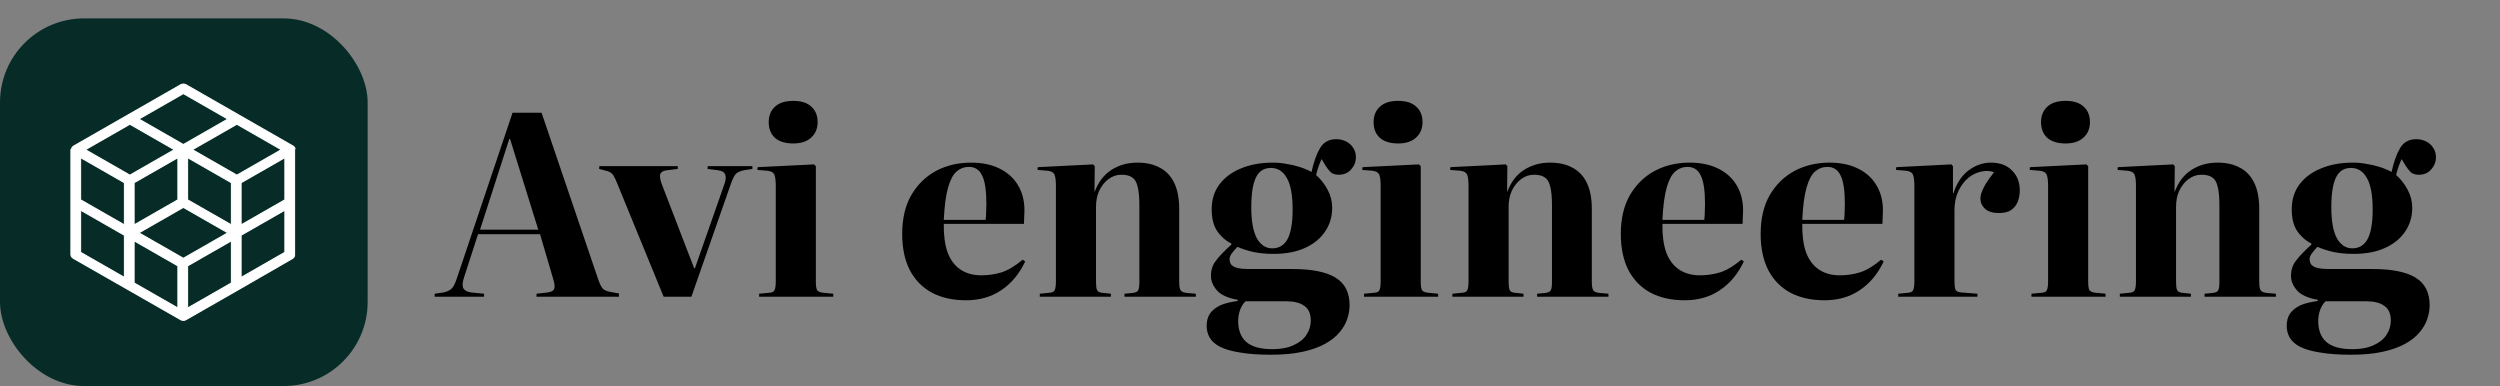
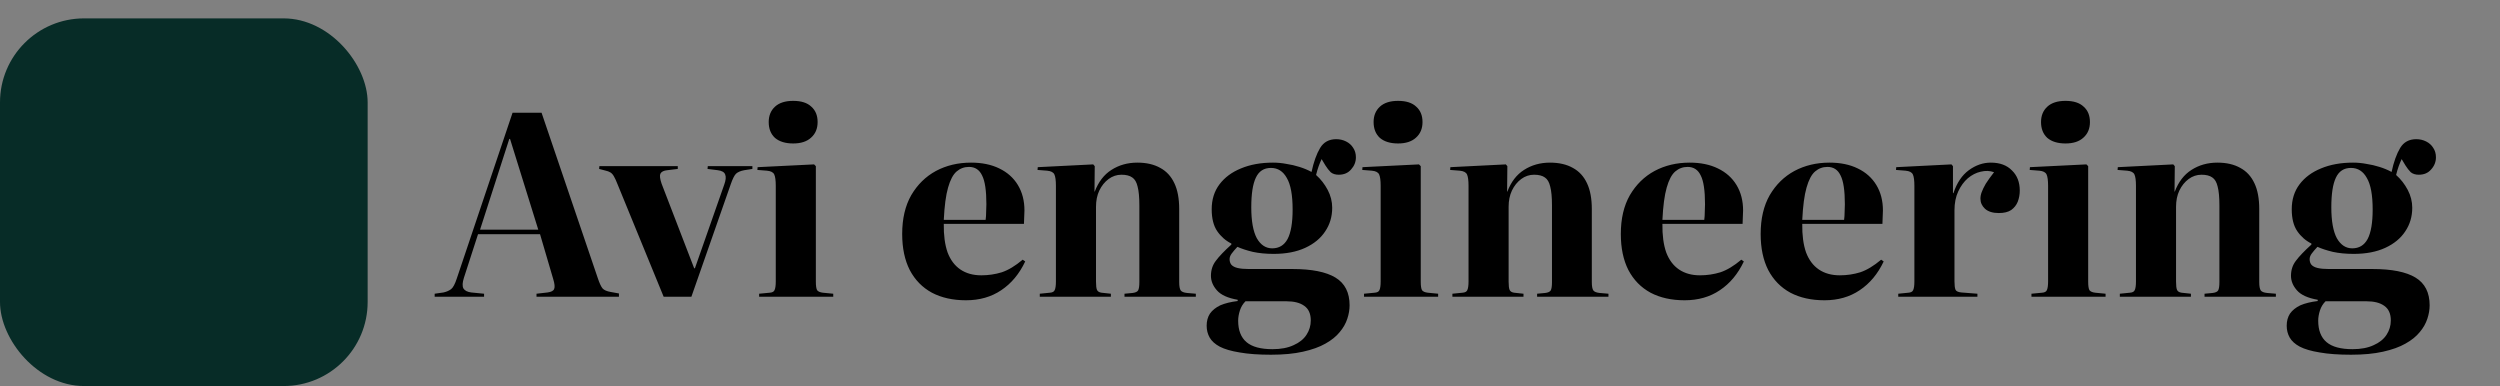
<svg xmlns="http://www.w3.org/2000/svg" width="952" height="147" viewBox="0 0 952 147" fill="none">
  <rect x="0" y="0" width="952" height="147" fill="#808080" stroke="none" />
  <rect y="7" width="140" height="140" rx="32" fill="#072C27" />
  <path d="M165.52 113V111.848L168.88 111.368C170.032 111.112 170.992 110.696 171.76 110.12C172.528 109.544 173.264 108.168 173.968 105.992L195.184 42.92H206.224L227.632 105.896C228.272 107.816 228.88 109.128 229.456 109.832C230.032 110.472 231.056 110.92 232.528 111.176L235.696 111.752V113H204.304V111.848L208.528 111.368C209.936 111.176 210.768 110.728 211.024 110.024C211.344 109.32 211.216 108.04 210.64 106.184L205.648 89.192H182.032L176.656 105.8C176.08 107.592 176.016 108.936 176.464 109.832C176.976 110.664 177.968 111.176 179.44 111.368L184.336 111.848V113H165.52ZM182.8 87.464H204.976L194.224 52.904H193.936L182.8 87.464ZM252.721 113L235.249 70.376C234.673 68.904 234.193 67.848 233.809 67.208C233.425 66.504 232.977 65.992 232.465 65.672C231.953 65.352 231.249 65.096 230.353 64.904L228.145 64.328L228.241 63.272H258.097V64.328L254.161 64.808C252.753 64.936 251.857 65.384 251.473 66.152C251.153 66.856 251.313 68.136 251.953 69.992L264.337 102.152H264.625L275.761 70.376C276.401 68.648 276.529 67.336 276.145 66.44C275.825 65.544 274.865 65 273.265 64.808L269.425 64.328L269.521 63.272H286.513V64.328L283.441 64.808C282.033 65.064 280.977 65.512 280.273 66.152C279.633 66.792 278.961 68.136 278.257 70.184L263.281 113H252.721ZM289.077 113V111.848L293.109 111.464C294.069 111.4 294.677 111.08 294.933 110.504C295.253 109.864 295.413 108.744 295.413 107.144V70.76C295.413 68.712 295.221 67.272 294.837 66.44C294.453 65.608 293.525 65.128 292.053 65L288.405 64.712L288.501 63.656L310.005 62.6L310.677 63.272V107.24C310.677 108.84 310.837 109.928 311.156 110.504C311.541 111.016 312.277 111.336 313.365 111.464L317.301 111.848V113H289.077ZM302.037 54.632C299.093 54.632 296.789 53.928 295.125 52.52C293.525 51.048 292.725 49.032 292.725 46.472C292.725 44.04 293.525 42.088 295.125 40.616C296.725 39.144 299.029 38.408 302.037 38.408C305.109 38.408 307.413 39.144 308.949 40.616C310.549 42.024 311.349 43.976 311.349 46.472C311.349 48.968 310.517 50.952 308.853 52.424C307.253 53.896 304.981 54.632 302.037 54.632ZM367.84 114.344C362.848 114.344 358.528 113.384 354.88 111.464C351.232 109.48 348.416 106.6 346.432 102.824C344.512 99.048 343.552 94.472 343.552 89.096C343.552 83.272 344.704 78.344 347.008 74.312C349.376 70.28 352.512 67.208 356.416 65.096C360.384 62.984 364.832 61.928 369.76 61.928C373.92 61.928 377.504 62.664 380.512 64.136C383.584 65.608 385.952 67.72 387.616 70.472C389.28 73.224 390.112 76.456 390.112 80.168C390.112 81 390.08 81.832 390.016 82.664C390.016 83.496 389.984 84.36 389.92 85.256H359.392C359.328 89.544 359.808 93.16 360.832 96.104C361.92 98.984 363.552 101.16 365.728 102.632C367.904 104.104 370.56 104.84 373.696 104.84C376.384 104.84 378.976 104.456 381.472 103.688C383.968 102.856 386.624 101.256 389.44 98.888L390.4 99.56C388.16 104.296 385.12 107.944 381.28 110.504C377.504 113.064 373.024 114.344 367.84 114.344ZM359.392 83.72H375.328C375.456 82.76 375.52 81.8 375.52 80.84C375.584 79.816 375.616 78.792 375.616 77.768C375.616 72.584 375.072 68.936 373.984 66.824C372.96 64.648 371.296 63.56 368.992 63.56C367.2 63.56 365.632 64.136 364.288 65.288C362.944 66.44 361.856 68.488 361.024 71.432C360.192 74.312 359.648 78.408 359.392 83.72ZM395.949 113V111.848L399.789 111.464C400.749 111.4 401.357 111.08 401.613 110.504C401.933 109.864 402.093 108.744 402.093 107.144V70.76C402.093 68.712 401.901 67.272 401.517 66.44C401.133 65.608 400.205 65.128 398.733 65L395.085 64.712L395.181 63.656L416.301 62.6L416.877 63.272L416.781 72.968H416.877C418.285 69.256 420.397 66.504 423.213 64.712C426.093 62.856 429.389 61.928 433.101 61.928C436.557 61.928 439.469 62.6 441.837 63.944C444.205 65.224 445.997 67.176 447.213 69.8C448.429 72.36 449.037 75.624 449.037 79.592V107.432C449.037 108.968 449.229 110.024 449.613 110.6C449.997 111.112 450.797 111.432 452.013 111.56L455.373 111.848V113H428.205V111.848L431.277 111.56C432.365 111.432 433.069 111.112 433.389 110.6C433.709 110.024 433.869 108.968 433.869 107.432V78.248C433.869 75.112 433.645 72.712 433.197 71.048C432.813 69.384 432.141 68.232 431.181 67.592C430.221 66.888 428.845 66.536 427.053 66.536C425.261 66.536 423.629 67.08 422.157 68.168C420.685 69.256 419.501 70.728 418.605 72.584C417.773 74.376 417.357 76.424 417.357 78.728V107.24C417.357 108.776 417.485 109.832 417.741 110.408C417.997 110.984 418.573 111.336 419.469 111.464L423.021 111.848V113H395.949ZM483.974 135.08C479.238 135.08 475.27 134.792 472.07 134.216C468.87 133.704 466.342 132.968 464.486 132.008C462.694 131.048 461.414 129.896 460.646 128.552C459.878 127.208 459.494 125.704 459.494 124.04C459.494 122.248 459.91 120.712 460.742 119.432C461.638 118.152 462.95 117.096 464.678 116.264C466.47 115.496 468.678 114.952 471.302 114.632V114.152C467.59 113.512 464.966 112.328 463.43 110.6C461.894 108.872 461.126 107.016 461.126 105.032C461.126 102.856 461.734 100.968 462.95 99.368C464.166 97.704 466.15 95.624 468.902 93.128V92.744C466.726 91.656 464.934 90.088 463.526 88.04C462.118 85.992 461.414 83.208 461.414 79.688C461.414 75.976 462.406 72.808 464.39 70.184C466.374 67.56 469.094 65.544 472.55 64.136C476.07 62.664 480.134 61.928 484.742 61.928C486.47 61.928 488.166 62.088 489.83 62.408C491.558 62.664 493.222 63.048 494.822 63.56C496.486 64.072 498.022 64.712 499.43 65.48C500.262 61.64 501.35 58.6 502.694 56.36C504.038 54.12 506.086 53 508.838 53C510.182 53 511.43 53.288 512.582 53.864C513.734 54.44 514.63 55.24 515.27 56.264C515.974 57.288 516.326 58.504 516.326 59.912C516.326 61.64 515.718 63.176 514.502 64.52C513.35 65.864 511.782 66.536 509.798 66.536C508.518 66.536 507.494 66.216 506.726 65.576C506.022 64.872 505.35 64.008 504.71 62.984L503.27 60.584C502.822 61.544 502.438 62.472 502.118 63.368C501.798 64.264 501.478 65.352 501.158 66.632C502.95 68.232 504.422 70.12 505.574 72.296C506.726 74.472 507.302 76.744 507.302 79.112C507.302 82.504 506.406 85.512 504.614 88.136C502.886 90.76 500.358 92.84 497.03 94.376C493.702 95.912 489.702 96.68 485.03 96.68C482.086 96.68 479.43 96.424 477.062 95.912C474.694 95.336 472.742 94.696 471.206 93.992C470.246 95.016 469.51 95.88 468.998 96.584C468.486 97.288 468.23 97.992 468.23 98.696C468.23 99.528 468.454 100.232 468.902 100.808C469.414 101.384 470.214 101.8 471.302 102.056C472.39 102.312 473.798 102.44 475.526 102.44H492.134C499.494 102.44 504.966 103.528 508.55 105.704C512.134 107.88 513.926 111.4 513.926 116.264C513.926 117.928 513.638 119.624 513.062 121.352C512.486 123.144 511.526 124.84 510.182 126.44C508.838 128.104 507.014 129.576 504.71 130.856C502.47 132.136 499.622 133.16 496.166 133.928C492.774 134.696 488.71 135.08 483.974 135.08ZM484.55 132.968C487.75 132.968 490.438 132.456 492.614 131.432C494.79 130.472 496.422 129.16 497.51 127.496C498.598 125.832 499.142 124.008 499.142 122.024C499.142 119.464 498.31 117.608 496.646 116.456C495.046 115.304 492.806 114.728 489.926 114.728H474.278C473.318 115.688 472.614 116.84 472.166 118.184C471.718 119.592 471.494 120.904 471.494 122.12C471.494 125.768 472.55 128.488 474.662 130.28C476.774 132.072 480.07 132.968 484.55 132.968ZM484.454 94.568C487.078 94.568 489.03 93.384 490.31 91.016C491.59 88.584 492.23 84.84 492.23 79.784C492.23 74.28 491.494 70.28 490.022 67.784C488.614 65.224 486.598 63.944 483.974 63.944C481.286 63.944 479.366 65.192 478.214 67.688C477.062 70.12 476.486 73.864 476.486 78.92C476.486 84.168 477.19 88.104 478.598 90.728C480.07 93.288 482.022 94.568 484.454 94.568ZM519.42 113V111.848L523.452 111.464C524.412 111.4 525.02 111.08 525.276 110.504C525.596 109.864 525.756 108.744 525.756 107.144V70.76C525.756 68.712 525.564 67.272 525.18 66.44C524.796 65.608 523.868 65.128 522.396 65L518.748 64.712L518.844 63.656L540.348 62.6L541.02 63.272V107.24C541.02 108.84 541.18 109.928 541.5 110.504C541.884 111.016 542.62 111.336 543.708 111.464L547.644 111.848V113H519.42ZM532.38 54.632C529.436 54.632 527.132 53.928 525.468 52.52C523.868 51.048 523.068 49.032 523.068 46.472C523.068 44.04 523.868 42.088 525.468 40.616C527.068 39.144 529.372 38.408 532.38 38.408C535.452 38.408 537.756 39.144 539.292 40.616C540.892 42.024 541.692 43.976 541.692 46.472C541.692 48.968 540.86 50.952 539.196 52.424C537.596 53.896 535.324 54.632 532.38 54.632ZM553.074 113V111.848L556.914 111.464C557.874 111.4 558.482 111.08 558.738 110.504C559.058 109.864 559.218 108.744 559.218 107.144V70.76C559.218 68.712 559.026 67.272 558.642 66.44C558.258 65.608 557.33 65.128 555.858 65L552.21 64.712L552.306 63.656L573.426 62.6L574.002 63.272L573.906 72.968H574.002C575.41 69.256 577.522 66.504 580.338 64.712C583.218 62.856 586.514 61.928 590.226 61.928C593.682 61.928 596.594 62.6 598.962 63.944C601.33 65.224 603.122 67.176 604.338 69.8C605.554 72.36 606.162 75.624 606.162 79.592V107.432C606.162 108.968 606.354 110.024 606.738 110.6C607.122 111.112 607.922 111.432 609.138 111.56L612.498 111.848V113H585.33V111.848L588.402 111.56C589.49 111.432 590.194 111.112 590.514 110.6C590.834 110.024 590.994 108.968 590.994 107.432V78.248C590.994 75.112 590.77 72.712 590.322 71.048C589.938 69.384 589.266 68.232 588.306 67.592C587.346 66.888 585.97 66.536 584.178 66.536C582.386 66.536 580.754 67.08 579.282 68.168C577.81 69.256 576.626 70.728 575.73 72.584C574.898 74.376 574.482 76.424 574.482 78.728V107.24C574.482 108.776 574.61 109.832 574.866 110.408C575.122 110.984 575.698 111.336 576.594 111.464L580.146 111.848V113H553.074ZM641.496 114.344C636.504 114.344 632.184 113.384 628.536 111.464C624.888 109.48 622.072 106.6 620.088 102.824C618.168 99.048 617.208 94.472 617.208 89.096C617.208 83.272 618.36 78.344 620.664 74.312C623.032 70.28 626.168 67.208 630.072 65.096C634.04 62.984 638.488 61.928 643.416 61.928C647.576 61.928 651.16 62.664 654.168 64.136C657.24 65.608 659.608 67.72 661.272 70.472C662.936 73.224 663.768 76.456 663.768 80.168C663.768 81 663.736 81.832 663.672 82.664C663.672 83.496 663.64 84.36 663.576 85.256H633.048C632.984 89.544 633.464 93.16 634.488 96.104C635.576 98.984 637.208 101.16 639.384 102.632C641.56 104.104 644.216 104.84 647.352 104.84C650.04 104.84 652.632 104.456 655.128 103.688C657.624 102.856 660.28 101.256 663.096 98.888L664.056 99.56C661.816 104.296 658.776 107.944 654.936 110.504C651.16 113.064 646.68 114.344 641.496 114.344ZM633.048 83.72H648.984C649.112 82.76 649.176 81.8 649.176 80.84C649.24 79.816 649.272 78.792 649.272 77.768C649.272 72.584 648.728 68.936 647.64 66.824C646.616 64.648 644.952 63.56 642.648 63.56C640.856 63.56 639.288 64.136 637.944 65.288C636.6 66.44 635.512 68.488 634.68 71.432C633.848 74.312 633.304 78.408 633.048 83.72ZM694.746 114.344C689.754 114.344 685.434 113.384 681.786 111.464C678.138 109.48 675.322 106.6 673.338 102.824C671.418 99.048 670.458 94.472 670.458 89.096C670.458 83.272 671.61 78.344 673.914 74.312C676.282 70.28 679.418 67.208 683.322 65.096C687.29 62.984 691.738 61.928 696.666 61.928C700.826 61.928 704.41 62.664 707.418 64.136C710.49 65.608 712.858 67.72 714.522 70.472C716.186 73.224 717.018 76.456 717.018 80.168C717.018 81 716.986 81.832 716.922 82.664C716.922 83.496 716.89 84.36 716.826 85.256H686.298C686.234 89.544 686.714 93.16 687.738 96.104C688.826 98.984 690.458 101.16 692.634 102.632C694.81 104.104 697.466 104.84 700.602 104.84C703.29 104.84 705.882 104.456 708.378 103.688C710.874 102.856 713.53 101.256 716.346 98.888L717.306 99.56C715.066 104.296 712.026 107.944 708.186 110.504C704.41 113.064 699.93 114.344 694.746 114.344ZM686.298 83.72H702.234C702.362 82.76 702.426 81.8 702.426 80.84C702.49 79.816 702.522 78.792 702.522 77.768C702.522 72.584 701.978 68.936 700.89 66.824C699.866 64.648 698.202 63.56 695.898 63.56C694.106 63.56 692.538 64.136 691.194 65.288C689.85 66.44 688.762 68.488 687.93 71.432C687.098 74.312 686.554 78.408 686.298 83.72ZM722.855 113V111.848L726.696 111.464C727.656 111.4 728.264 111.08 728.52 110.504C728.84 109.864 729 108.744 729 107.144V70.76C729 68.712 728.808 67.272 728.424 66.44C728.04 65.608 727.112 65.128 725.64 65L721.992 64.712L722.088 63.656L743.112 62.6L743.688 63.272V73.544H743.88C745.16 69.64 747.112 66.728 749.736 64.808C752.36 62.888 755.144 61.928 758.088 61.928C761.544 61.928 764.232 62.92 766.152 64.904C768.136 66.824 769.128 69.384 769.128 72.584C769.128 74.056 768.872 75.464 768.36 76.808C767.848 78.088 767.016 79.144 765.864 79.976C764.712 80.744 763.144 81.128 761.16 81.128C758.856 81.128 757.096 80.584 755.88 79.496C754.728 78.408 754.152 77.128 754.152 75.656C754.152 74.824 754.312 73.992 754.632 73.16C754.952 72.264 755.464 71.208 756.168 69.992C756.936 68.776 757.992 67.304 759.336 65.576C757.736 65 756.04 64.936 754.248 65.384C752.52 65.768 750.888 66.6 749.352 67.88C747.88 69.16 746.664 70.824 745.704 72.872C744.744 74.92 744.264 77.32 744.264 80.072V107.144C744.264 108.616 744.392 109.672 744.648 110.312C744.904 110.888 745.64 111.24 746.856 111.368L753 111.848V113H722.855ZM773.577 113V111.848L777.609 111.464C778.569 111.4 779.177 111.08 779.433 110.504C779.753 109.864 779.913 108.744 779.913 107.144V70.76C779.913 68.712 779.721 67.272 779.337 66.44C778.953 65.608 778.025 65.128 776.553 65L772.905 64.712L773.001 63.656L794.505 62.6L795.177 63.272V107.24C795.177 108.84 795.337 109.928 795.656 110.504C796.041 111.016 796.777 111.336 797.865 111.464L801.801 111.848V113H773.577ZM786.537 54.632C783.593 54.632 781.289 53.928 779.625 52.52C778.025 51.048 777.225 49.032 777.225 46.472C777.225 44.04 778.025 42.088 779.625 40.616C781.225 39.144 783.529 38.408 786.537 38.408C789.609 38.408 791.913 39.144 793.449 40.616C795.049 42.024 795.849 43.976 795.849 46.472C795.849 48.968 795.017 50.952 793.353 52.424C791.753 53.896 789.481 54.632 786.537 54.632ZM807.23 113V111.848L811.071 111.464C812.031 111.4 812.639 111.08 812.895 110.504C813.215 109.864 813.375 108.744 813.375 107.144V70.76C813.375 68.712 813.183 67.272 812.799 66.44C812.415 65.608 811.487 65.128 810.015 65L806.367 64.712L806.463 63.656L827.583 62.6L828.159 63.272L828.062 72.968H828.159C829.567 69.256 831.679 66.504 834.495 64.712C837.375 62.856 840.671 61.928 844.383 61.928C847.839 61.928 850.751 62.6 853.119 63.944C855.487 65.224 857.279 67.176 858.495 69.8C859.711 72.36 860.319 75.624 860.319 79.592V107.432C860.319 108.968 860.511 110.024 860.895 110.6C861.279 111.112 862.079 111.432 863.295 111.56L866.655 111.848V113H839.487V111.848L842.559 111.56C843.647 111.432 844.351 111.112 844.671 110.6C844.991 110.024 845.151 108.968 845.151 107.432V78.248C845.151 75.112 844.927 72.712 844.479 71.048C844.095 69.384 843.423 68.232 842.463 67.592C841.503 66.888 840.127 66.536 838.335 66.536C836.543 66.536 834.911 67.08 833.439 68.168C831.967 69.256 830.783 70.728 829.887 72.584C829.055 74.376 828.639 76.424 828.639 78.728V107.24C828.639 108.776 828.767 109.832 829.023 110.408C829.279 110.984 829.855 111.336 830.751 111.464L834.303 111.848V113H807.23ZM895.255 135.08C890.519 135.08 886.551 134.792 883.351 134.216C880.151 133.704 877.623 132.968 875.767 132.008C873.975 131.048 872.695 129.896 871.927 128.552C871.159 127.208 870.775 125.704 870.775 124.04C870.775 122.248 871.191 120.712 872.023 119.432C872.919 118.152 874.231 117.096 875.959 116.264C877.751 115.496 879.959 114.952 882.583 114.632V114.152C878.871 113.512 876.247 112.328 874.711 110.6C873.175 108.872 872.407 107.016 872.407 105.032C872.407 102.856 873.015 100.968 874.231 99.368C875.447 97.704 877.431 95.624 880.183 93.128V92.744C878.007 91.656 876.215 90.088 874.807 88.04C873.399 85.992 872.695 83.208 872.695 79.688C872.695 75.976 873.687 72.808 875.671 70.184C877.655 67.56 880.375 65.544 883.831 64.136C887.351 62.664 891.415 61.928 896.023 61.928C897.751 61.928 899.447 62.088 901.111 62.408C902.839 62.664 904.503 63.048 906.103 63.56C907.767 64.072 909.303 64.712 910.711 65.48C911.543 61.64 912.631 58.6 913.975 56.36C915.319 54.12 917.367 53 920.119 53C921.463 53 922.711 53.288 923.863 53.864C925.015 54.44 925.911 55.24 926.551 56.264C927.255 57.288 927.607 58.504 927.607 59.912C927.607 61.64 926.999 63.176 925.783 64.52C924.631 65.864 923.063 66.536 921.079 66.536C919.799 66.536 918.775 66.216 918.007 65.576C917.303 64.872 916.631 64.008 915.991 62.984L914.551 60.584C914.103 61.544 913.719 62.472 913.399 63.368C913.079 64.264 912.759 65.352 912.439 66.632C914.231 68.232 915.703 70.12 916.855 72.296C918.007 74.472 918.583 76.744 918.583 79.112C918.583 82.504 917.687 85.512 915.895 88.136C914.167 90.76 911.639 92.84 908.311 94.376C904.983 95.912 900.983 96.68 896.311 96.68C893.367 96.68 890.711 96.424 888.343 95.912C885.975 95.336 884.023 94.696 882.487 93.992C881.527 95.016 880.791 95.88 880.279 96.584C879.767 97.288 879.511 97.992 879.511 98.696C879.511 99.528 879.735 100.232 880.183 100.808C880.695 101.384 881.495 101.8 882.583 102.056C883.671 102.312 885.079 102.44 886.807 102.44H903.415C910.775 102.44 916.247 103.528 919.831 105.704C923.415 107.88 925.207 111.4 925.207 116.264C925.207 117.928 924.919 119.624 924.343 121.352C923.767 123.144 922.807 124.84 921.463 126.44C920.119 128.104 918.295 129.576 915.991 130.856C913.751 132.136 910.903 133.16 907.447 133.928C904.055 134.696 899.991 135.08 895.255 135.08ZM895.831 132.968C899.031 132.968 901.719 132.456 903.895 131.432C906.071 130.472 907.703 129.16 908.791 127.496C909.879 125.832 910.423 124.008 910.423 122.024C910.423 119.464 909.591 117.608 907.927 116.456C906.327 115.304 904.087 114.728 901.207 114.728H885.559C884.599 115.688 883.895 116.84 883.447 118.184C882.999 119.592 882.775 120.904 882.775 122.12C882.775 125.768 883.831 128.488 885.943 130.28C888.055 132.072 891.351 132.968 895.831 132.968ZM895.735 94.568C898.359 94.568 900.311 93.384 901.591 91.016C902.871 88.584 903.511 84.84 903.511 79.784C903.511 74.28 902.775 70.28 901.303 67.784C899.895 65.224 897.879 63.944 895.255 63.944C892.567 63.944 890.647 65.192 889.495 67.688C888.343 70.12 887.767 73.864 887.767 78.92C887.767 84.168 888.471 88.104 889.879 90.728C891.351 93.288 893.303 94.568 895.735 94.568Z" fill="black" />
-   <path d="M112.324 56.569C112.315 56.541 112.318 56.515 112.309 56.488C112.294 56.447 112.287 56.406 112.269 56.366C112.256 56.338 112.244 56.312 112.23 56.284C112.21 56.247 112.192 56.21 112.169 56.174C112.152 56.147 112.134 56.122 112.115 56.096C112.091 56.062 112.067 56.028 112.039 55.996C112.018 55.971 111.996 55.947 111.973 55.923C111.945 55.892 111.916 55.862 111.884 55.834C111.859 55.81 111.832 55.789 111.805 55.767C111.773 55.74 111.74 55.715 111.705 55.69C111.676 55.67 111.646 55.65 111.615 55.631C111.596 55.619 111.579 55.605 111.559 55.594L91.189 43.927L70.818 32.261C70.211 31.913 69.436 31.913 68.83 32.261L48.459 43.927L28.089 55.594C28.069 55.605 28.052 55.619 28.033 55.631C28.002 55.65 27.972 55.669 27.943 55.69C27.908 55.715 27.875 55.74 27.842 55.767C27.815 55.789 27.789 55.81 27.764 55.834C27.732 55.862 27.703 55.892 27.675 55.922C27.652 55.947 27.629 55.971 27.608 55.996C27.581 56.028 27.556 56.062 27.532 56.096C27.513 56.121 27.494 56.147 27.477 56.174C27.454 56.21 27.435 56.247 27.415 56.284C27.401 56.312 27.385 56.338 27.372 56.366C27.354 56.406 27.34 56.447 27.325 56.488C27.315 56.515 27.303 56.541 27.295 56.569C27.282 56.615 27.273 56.662 27.263 56.709C27.259 56.734 27.136 56.757 27.132 56.781C27.122 56.853 27 56.926 27 57V77V97C27 97.57 27.439 98.1 27.973 98.406L48.402 110.073L68.801 121.739C68.817 121.748 68.849 121.755 68.865 121.763C68.883 121.773 68.907 121.785 68.926 121.794C68.95 121.806 68.979 121.815 69.005 121.826C69.036 121.84 69.069 121.854 69.102 121.866C69.148 121.884 69.195 121.898 69.243 121.912C69.274 121.922 69.306 121.932 69.337 121.94C69.39 121.953 69.444 121.962 69.497 121.971C69.525 121.975 69.552 121.981 69.579 121.985C69.66 121.994 69.742 122 69.824 122C69.906 122 69.988 121.994 70.069 121.985C70.096 121.981 70.123 121.975 70.15 121.971C70.203 121.962 70.257 121.953 70.309 121.94C70.341 121.932 70.373 121.922 70.404 121.912C70.451 121.898 70.498 121.884 70.544 121.866C70.576 121.854 70.608 121.84 70.639 121.826C70.665 121.815 70.691 121.806 70.715 121.794C70.734 121.785 70.75 121.773 70.768 121.763C70.784 121.755 70.802 121.748 70.818 121.739L91.188 110.073L111.443 98.406C111.977 98.1 112.185 97.57 112.185 97V77V57C112.185 56.926 112.295 56.853 112.284 56.781C112.281 56.757 112.331 56.734 112.327 56.711C112.318 56.663 112.338 56.616 112.324 56.569ZM69.824 35.642L86.745 45.333L82.515 47.756L69.824 55.025L57.133 47.756L52.903 45.333L69.824 35.642ZM47.37 105.63L30.703 96.085V80.036L47.37 89.581V105.63H47.37ZM47.37 85.63L30.703 76.085V60.036L47.37 69.581V85.63H47.37ZM36.763 59.423L32.532 57L49.453 47.309L62.144 54.577L66.375 57L62.144 59.423L49.453 66.691L36.763 59.423ZM67.74 60.036V76.085L51.074 85.63V69.581L67.74 60.036ZM67.74 117.297L51.074 107.752V91.703L67.74 101.248V117.297ZM69.824 98.358L52.903 88.666L69.824 78.975L86.745 88.666L69.824 98.358ZM88.111 107.752L71.444 117.297V101.248L88.111 91.703V107.752ZM88.111 85.63L71.444 76.085V60.036L88.111 69.581V85.63ZM90.194 66.691L77.503 59.423L73.273 57L77.503 54.577L90.194 47.309L107.115 57L102.885 59.423L90.194 66.691ZM108.481 96.085L91.814 105.63V89.581L108.481 80.036V96.085ZM108.481 76.085L91.814 85.63V69.581L108.481 60.036V76.085Z" fill="white" stroke="white" stroke-width="0.391" />
</svg>